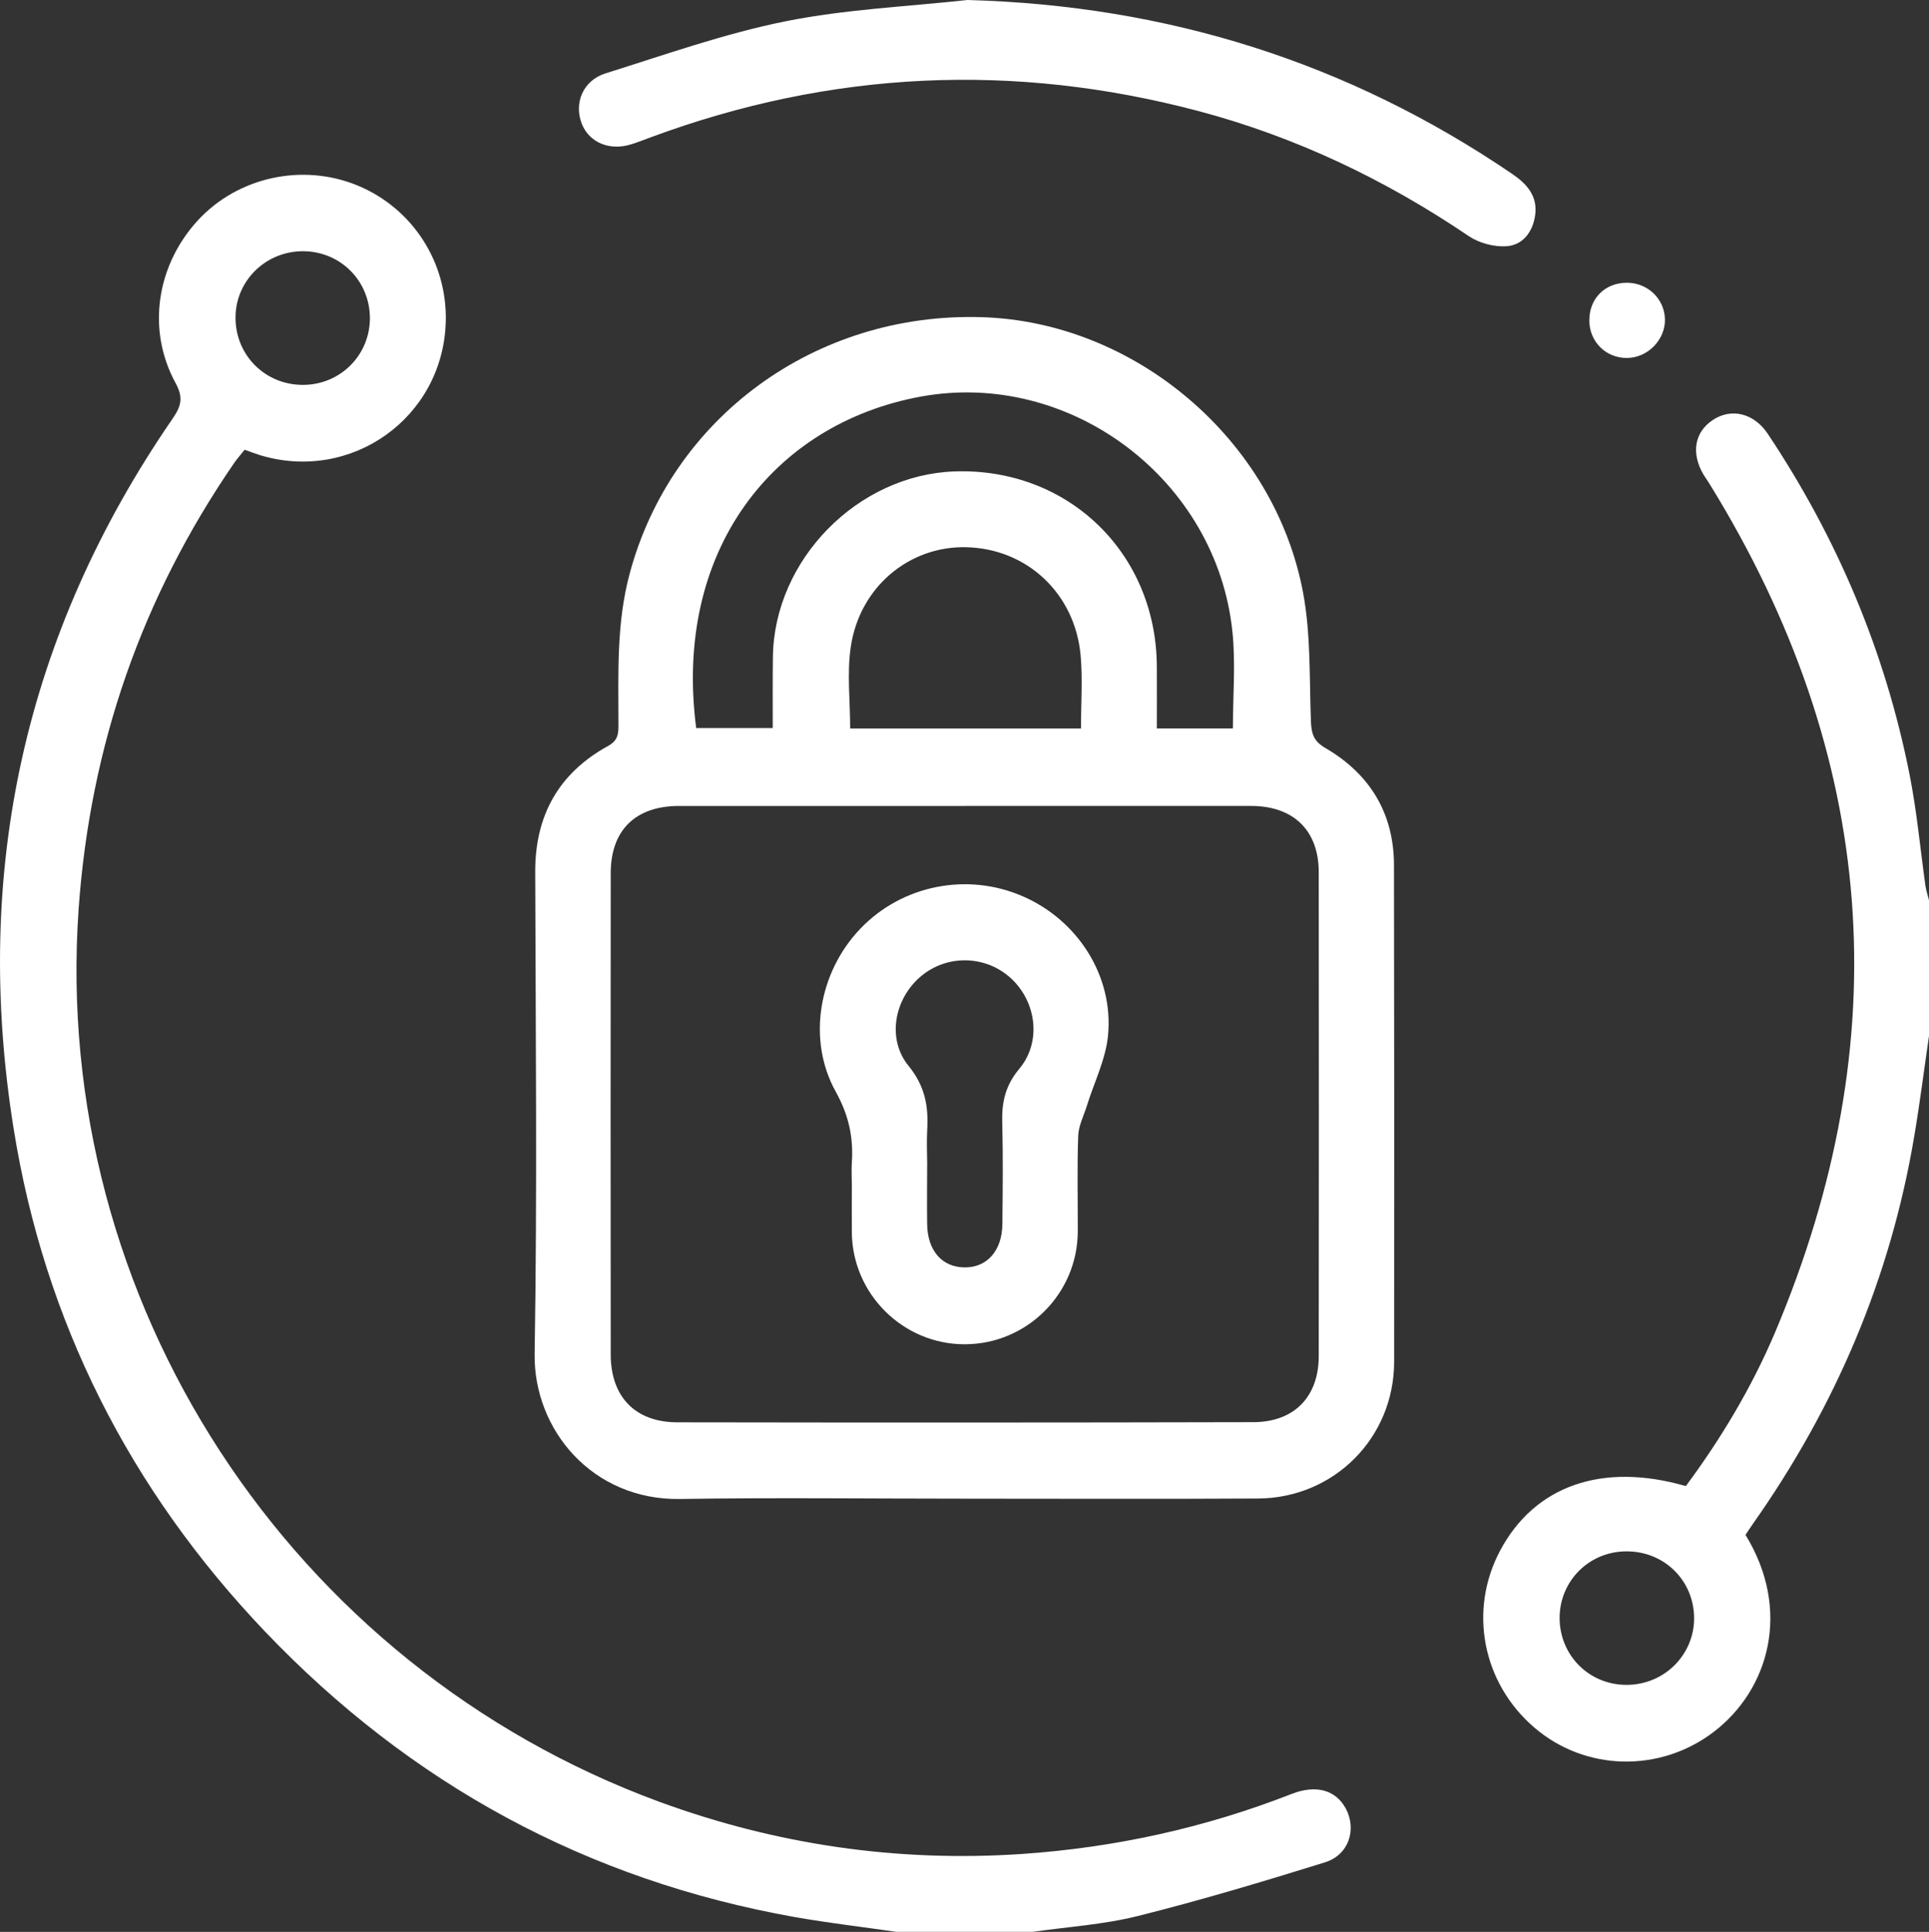
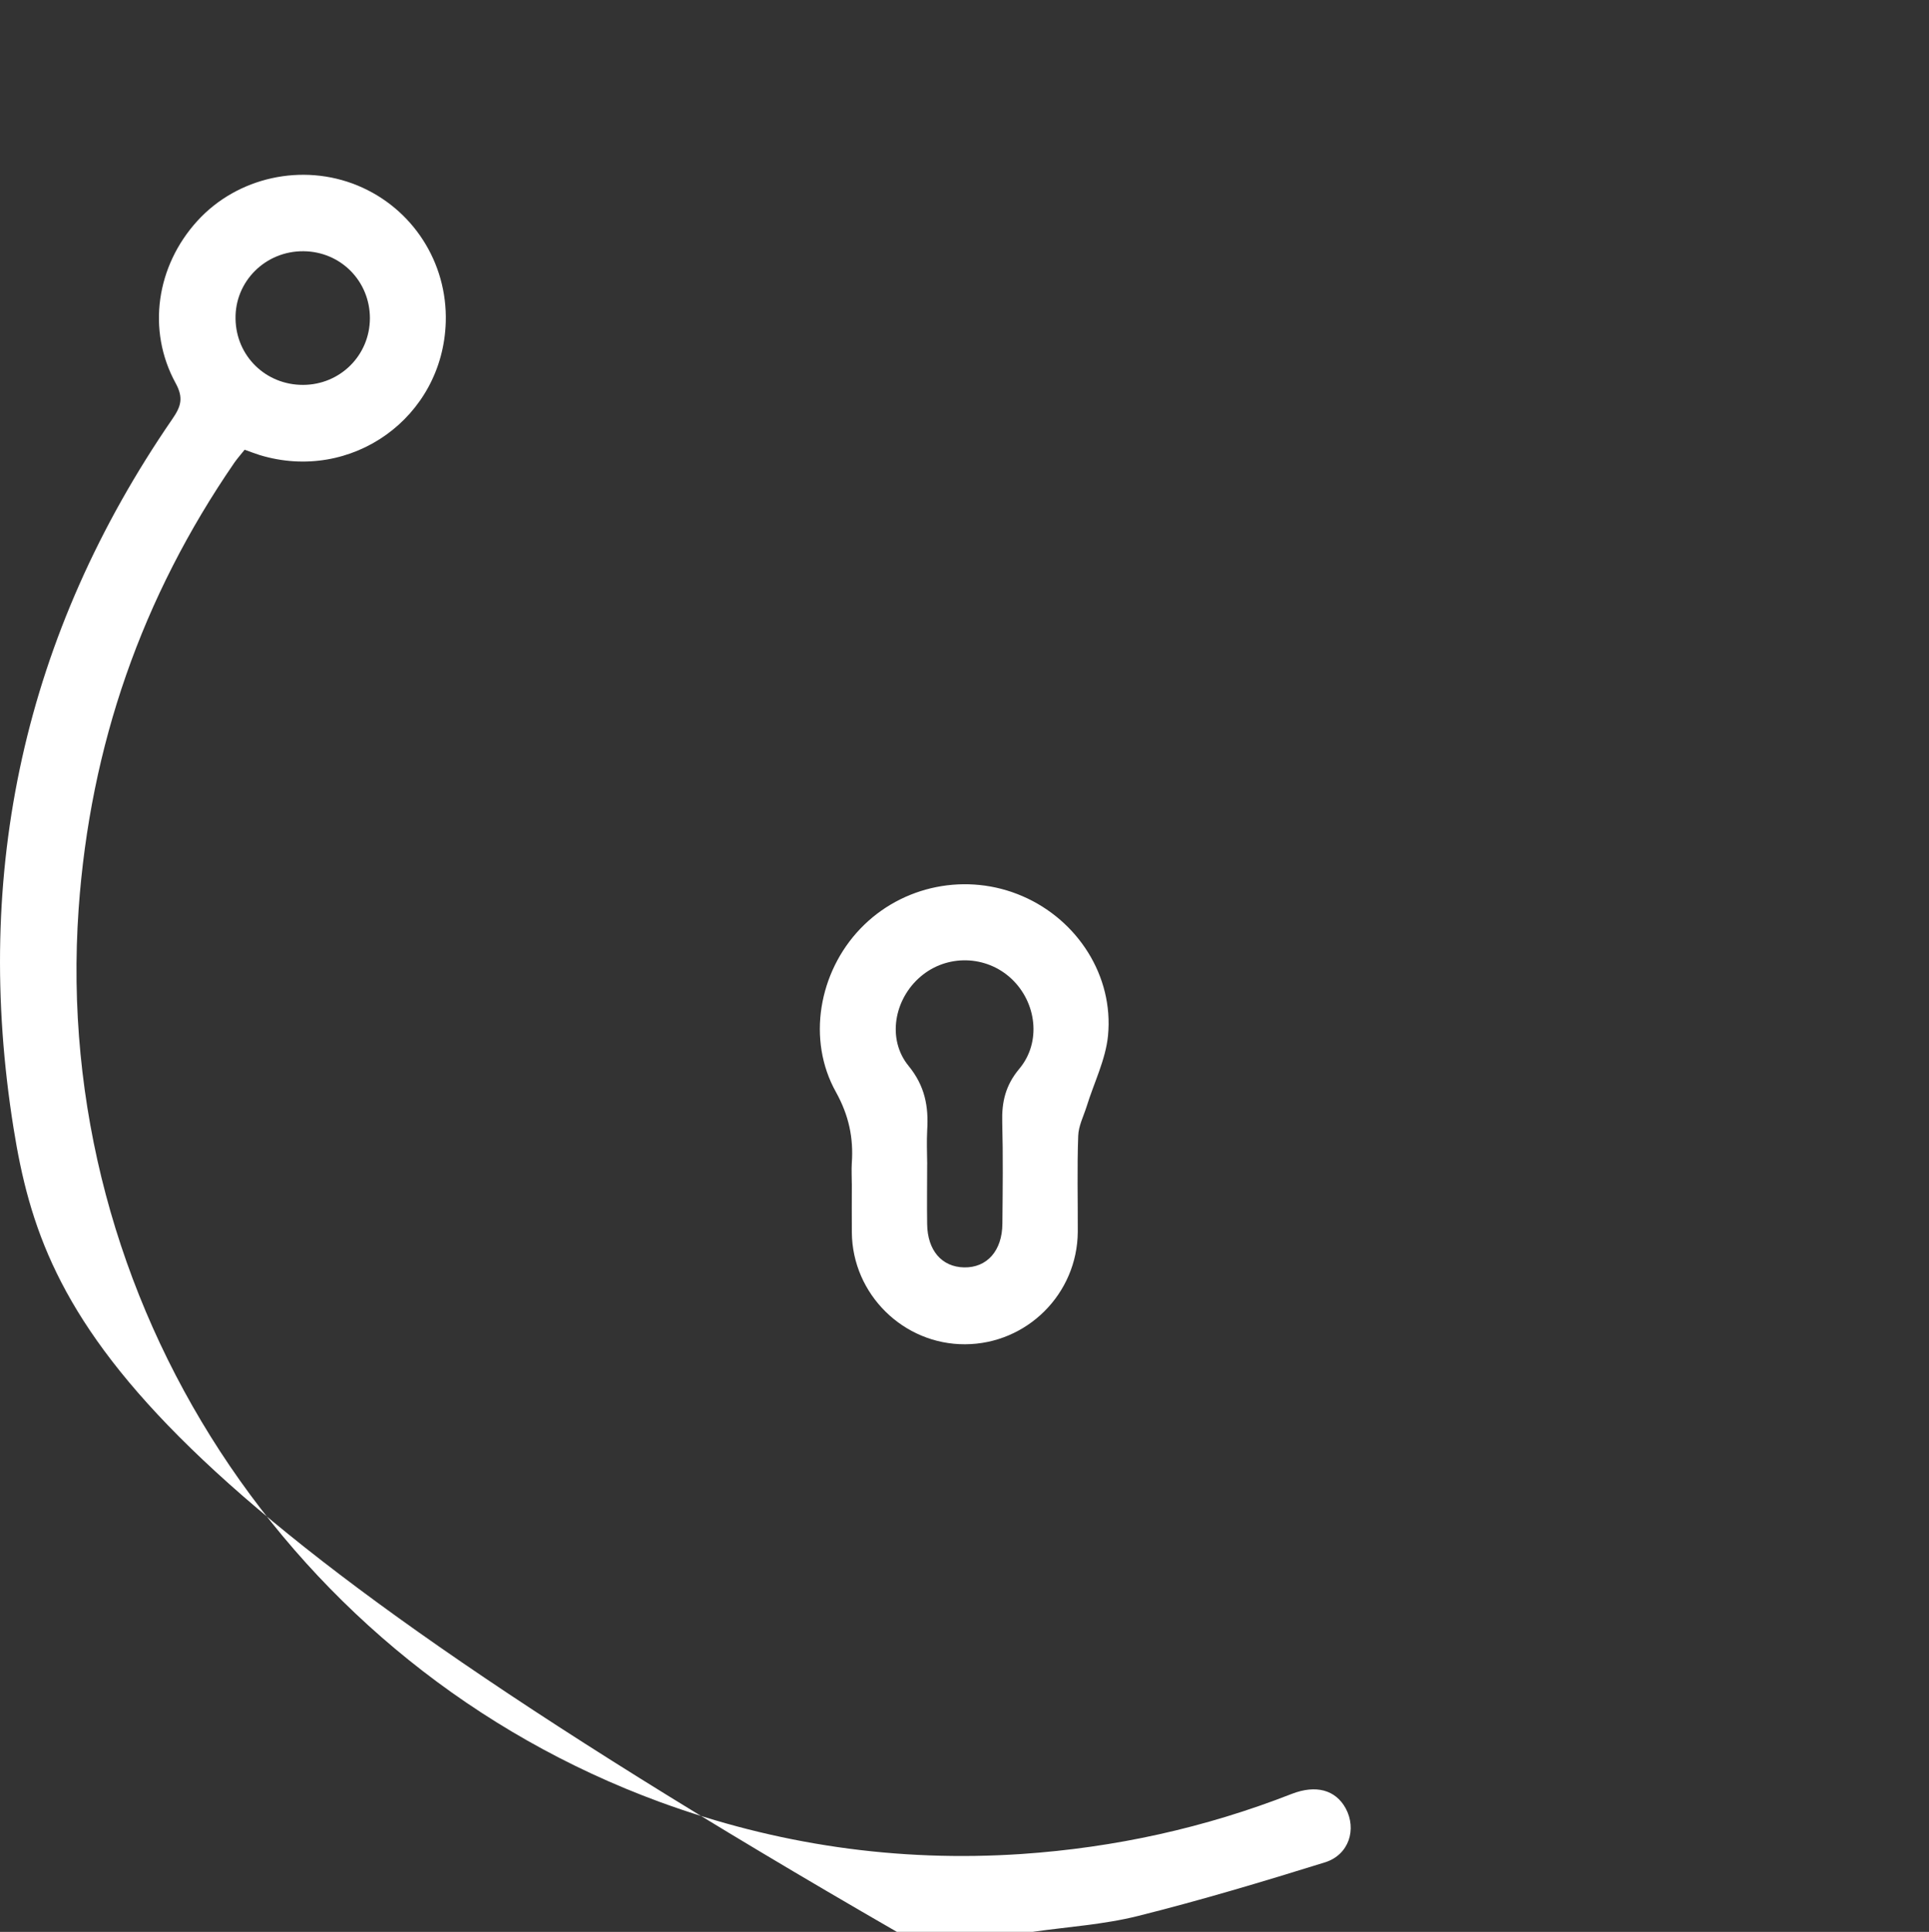
<svg xmlns="http://www.w3.org/2000/svg" id="Ebene_1" data-name="Ebene 1" viewBox="0 0 493.84 494.61">
  <rect x="0" y="0" width="493.84" height="494.61" fill="#333333" stroke="none" />
  <defs>
    <style>      .cls-1 {        fill: #fff;      }    </style>
  </defs>
-   <path class="cls-1" d="M77.61,98.54c9.49-.04,17.05-7.56,17.09-17.05,0-9.53-7.48-17.09-17.01-17.17-9.76-.08-17.58,7.75-17.39,17.32.15,9.53,7.75,16.94,17.32,16.9M229.63,494.61c-8.7-1.25-17.47-2.28-26.13-3.8-53.25-9.46-98.44-34.1-135.66-73.11C33.25,381.4,11.38,338.37,3.48,288.89c-10.52-65.74,2.77-126.54,40.64-181.61,2.2-3.19,2.93-5.39.84-9.19-7.41-13.56-4.94-30,5.58-41.55,10.22-11.2,26.85-14.89,41.02-9.04,14.05,5.81,23.01,19.67,22.56,34.94-.72,24.46-24.12,41.21-47.62,34.07-1.21-.38-2.39-.84-3.87-1.37-.87,1.1-1.82,2.16-2.62,3.3-23.7,34.45-36.92,72.46-39.88,114.27-7.03,100.22,53.97,193.8,148.76,228.62,29.89,10.94,60.76,15.46,92.63,13.33,23.89-1.63,46.9-6.68,69.16-15.38,6.23-2.43,11.24-1.03,13.82,3.68,2.89,5.32.87,11.89-5.24,13.82-15.87,4.94-31.83,9.72-47.93,13.75-8.77,2.2-17.96,2.77-26.96,4.06h-34.71Z" />
-   <path class="cls-1" d="M416.4,397.18c-9.53,0-17.09,7.52-17.13,17.01,0,9.53,7.44,17.09,16.97,17.17,9.72.11,17.58-7.67,17.47-17.28-.15-9.53-7.71-16.94-17.32-16.9M493.84,265.2c-1.25,8.55-2.32,17.09-3.76,25.6-6.08,36.34-20.17,69.35-41.36,99.39-.65.91-1.25,1.86-1.86,2.77,11.81,19.22,6.08,39.61-8.17,50.47-13.78,10.48-32.81,10.03-45.8-1.06-13.37-11.39-17.01-30.04-8.85-45.38,8.85-16.63,26.13-22.71,47.55-16.52,9-12.15,16.82-25.18,22.79-39.23,31.83-75.23,26.24-147.69-16.67-217.27-.49-.8-1.06-1.6-1.56-2.39-3.27-5.51-2.36-10.9,2.28-14.01,4.71-3.19,10.56-1.86,14.13,3.49,17.81,26.7,30.08,55.79,36.31,87.27,1.86,9.38,2.73,18.99,4.06,28.48.19,1.25.61,2.47.91,3.68v34.71Z" />
-   <path class="cls-1" d="M276.74,186.51c0-6.46.45-12.57-.08-18.61-1.4-15.91-13.71-27.42-29.24-27.8-14.62-.38-27.38,10.18-29.62,25.56-.99,6.68-.15,13.67-.15,20.85h59.09ZM315.63,186.51c0-8.43.72-16.63-.11-24.69-3.99-39.04-41.55-67.33-79.87-60.27-37.82,6.99-63.31,39.57-57.42,84.84h19.6c0-6.34-.04-12.27.04-18.19.3-24.88,21.69-46.67,46.56-47.51,29.05-.95,51.65,20.93,51.73,50.05.04,5.24,0,10.44,0,15.76h19.48ZM247.16,206.34h-73.3c-11.13,0-17.47,6.15-17.51,17.13-.04,41.13-.04,82.26,0,123.39.04,10.75,6.27,17.24,16.97,17.28,49.18.08,98.32.08,147.51-.04,10.48,0,16.78-6.49,16.78-16.94.04-41.28.04-82.56,0-123.84,0-10.71-6.46-16.94-17.2-16.98h-73.26M246.89,383.69c-24.27,0-48.5-.3-72.77.08-22.41.38-37.56-17.7-37.25-37.22.68-41.09.26-82.18.15-123.31-.04-14.51,6.04-25.33,18.69-32.28,2.55-1.41,2.62-3.15,2.62-5.43,0-12.99-.57-25.94,2.89-38.74,10.71-39.88,47.51-66.84,89.97-65.59,39.31,1.1,75.04,31.29,82.41,70.52,2.01,10.79,1.59,22.03,2.01,33.04.15,3.08.65,4.98,3.72,6.76,11.35,6.61,17.54,16.71,17.54,30,.08,42.38.08,84.8.04,127.19-.04,19.37-15.34,34.83-34.86,34.94-25.03.15-50.09.04-75.16.04" />
-   <path class="cls-1" d="M247.77,0c50.97,1.41,97.34,15.91,139.34,44.51,3.8,2.58,6.61,5.7,5.89,10.67-.61,4.22-3.15,7.56-7.29,7.86-3.19.23-7.03-.8-9.68-2.58-21.31-14.43-44.21-25.37-69.04-31.98-47.43-12.61-94.26-10.41-140.33,6.65-1.63.61-3.27,1.25-4.94,1.78-5.58,1.82-10.9-.38-12.8-5.28-2.01-5.24.31-11.01,6.08-12.84,15.27-4.78,30.42-10.18,46.07-13.33,15.3-3.08,31.1-3.76,46.71-5.47" />
-   <path class="cls-1" d="M406.88,82c0-5.62,4.06-9.65,9.68-9.61,5.28.04,9.53,4.1,9.68,9.3.15,5.2-4.33,9.87-9.61,9.95-5.47.11-9.76-4.14-9.76-9.65" />
+   <path class="cls-1" d="M77.61,98.54c9.49-.04,17.05-7.56,17.09-17.05,0-9.53-7.48-17.09-17.01-17.17-9.76-.08-17.58,7.75-17.39,17.32.15,9.53,7.75,16.94,17.32,16.9M229.63,494.61C33.25,381.4,11.38,338.37,3.48,288.89c-10.52-65.74,2.77-126.54,40.64-181.61,2.2-3.19,2.93-5.39.84-9.19-7.41-13.56-4.94-30,5.58-41.55,10.22-11.2,26.85-14.89,41.02-9.04,14.05,5.81,23.01,19.67,22.56,34.94-.72,24.46-24.12,41.21-47.62,34.07-1.21-.38-2.39-.84-3.87-1.37-.87,1.1-1.82,2.16-2.62,3.3-23.7,34.45-36.92,72.46-39.88,114.27-7.03,100.22,53.97,193.8,148.76,228.62,29.89,10.94,60.76,15.46,92.63,13.33,23.89-1.63,46.9-6.68,69.16-15.38,6.23-2.43,11.24-1.03,13.82,3.68,2.89,5.32.87,11.89-5.24,13.82-15.87,4.94-31.83,9.72-47.93,13.75-8.77,2.2-17.96,2.77-26.96,4.06h-34.71Z" />
  <path class="cls-1" d="M237.36,298.01c0,5.13-.08,10.25,0,15.38.08,6.76,3.76,10.98,9.46,11.09,5.85.11,9.76-4.25,9.8-11.2.08-8.66.19-17.32-.04-25.98-.15-5.17.84-9.46,4.37-13.67,5.7-6.8,4.44-16.98-2.01-23.05-6.49-6.08-16.52-6.3-23.24-.57-6.8,5.77-8.7,16.06-3.08,22.9,4.18,5.13,5.13,10.37,4.75,16.44-.15,2.89-.04,5.77,0,8.66M218.07,303.06c0-1.75-.11-3.53,0-5.28.46-6.49-.76-12.23-4.06-18.19-7.48-13.37-4.41-30.69,6.23-41.81,10.67-11.17,27.34-14.51,41.58-8.32,14.09,6.11,23.32,20.43,21.84,35.7-.61,6.15-3.61,12.08-5.47,18.12-.8,2.51-2.09,5.01-2.16,7.56-.3,8.17-.08,16.33-.11,24.53-.11,15.87-12.99,28.71-28.83,28.79-15.8.08-28.86-12.8-29.01-28.6-.04-4.14,0-8.32,0-12.49" />
</svg>